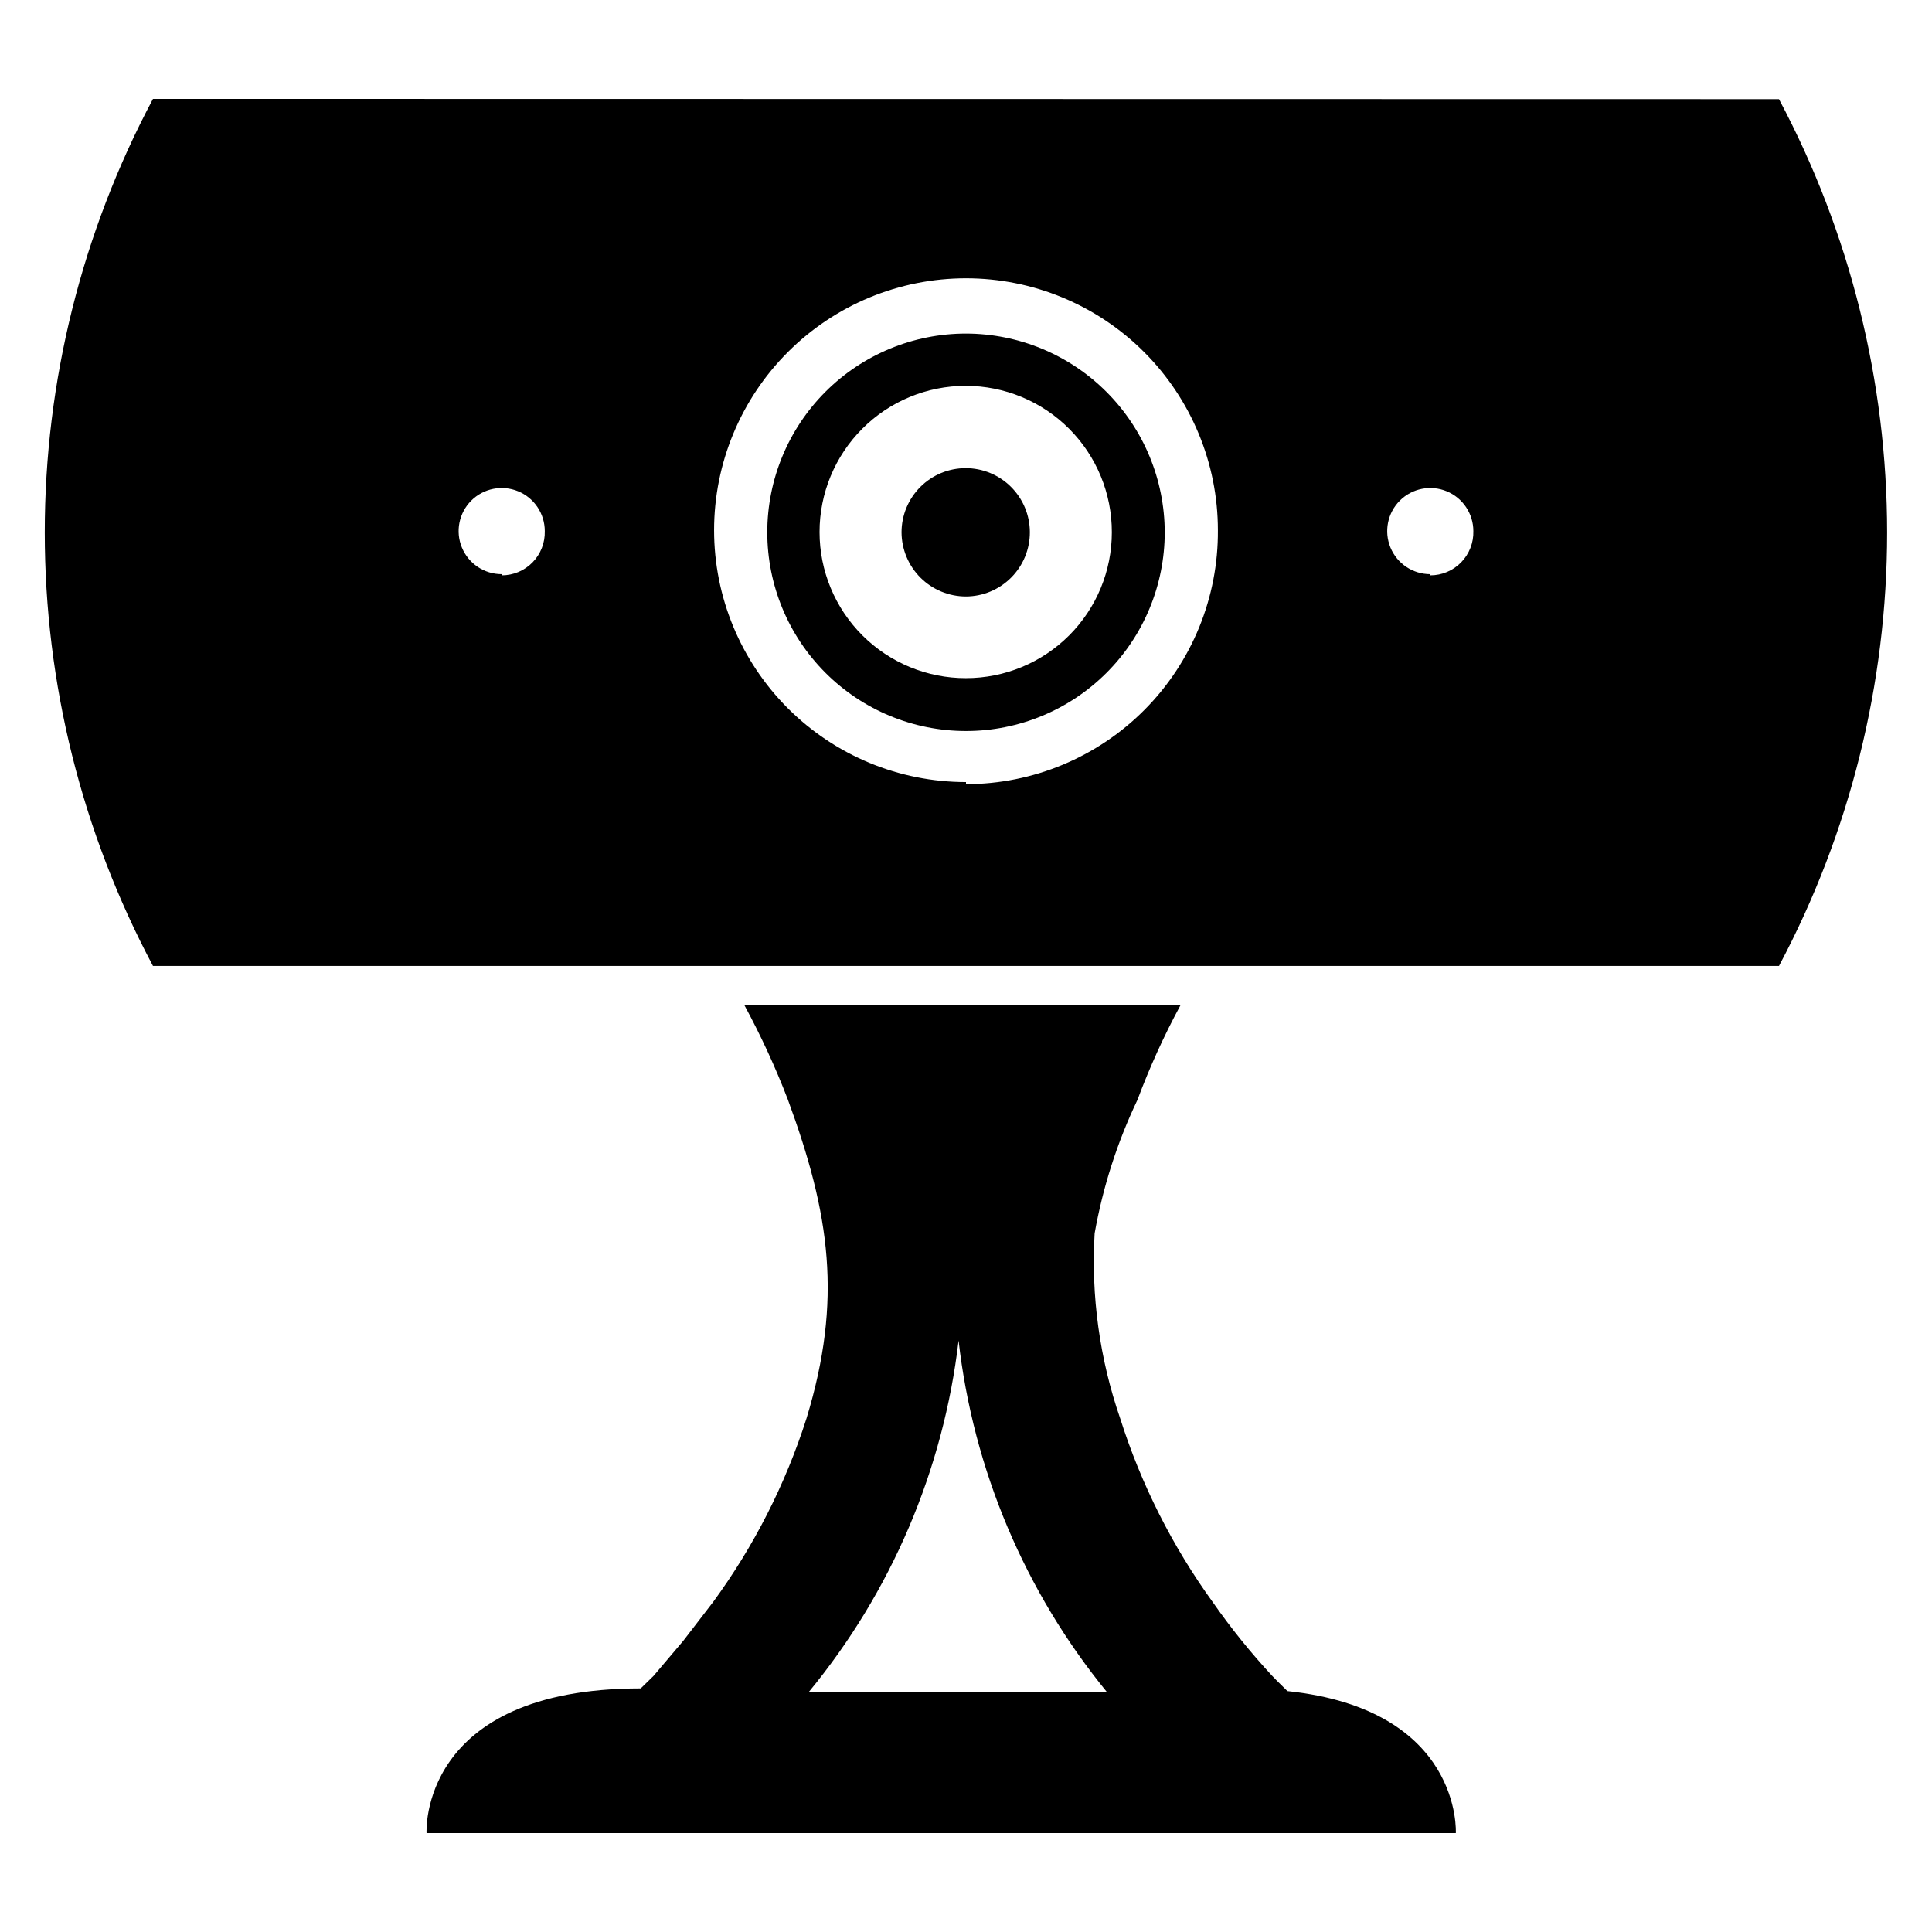
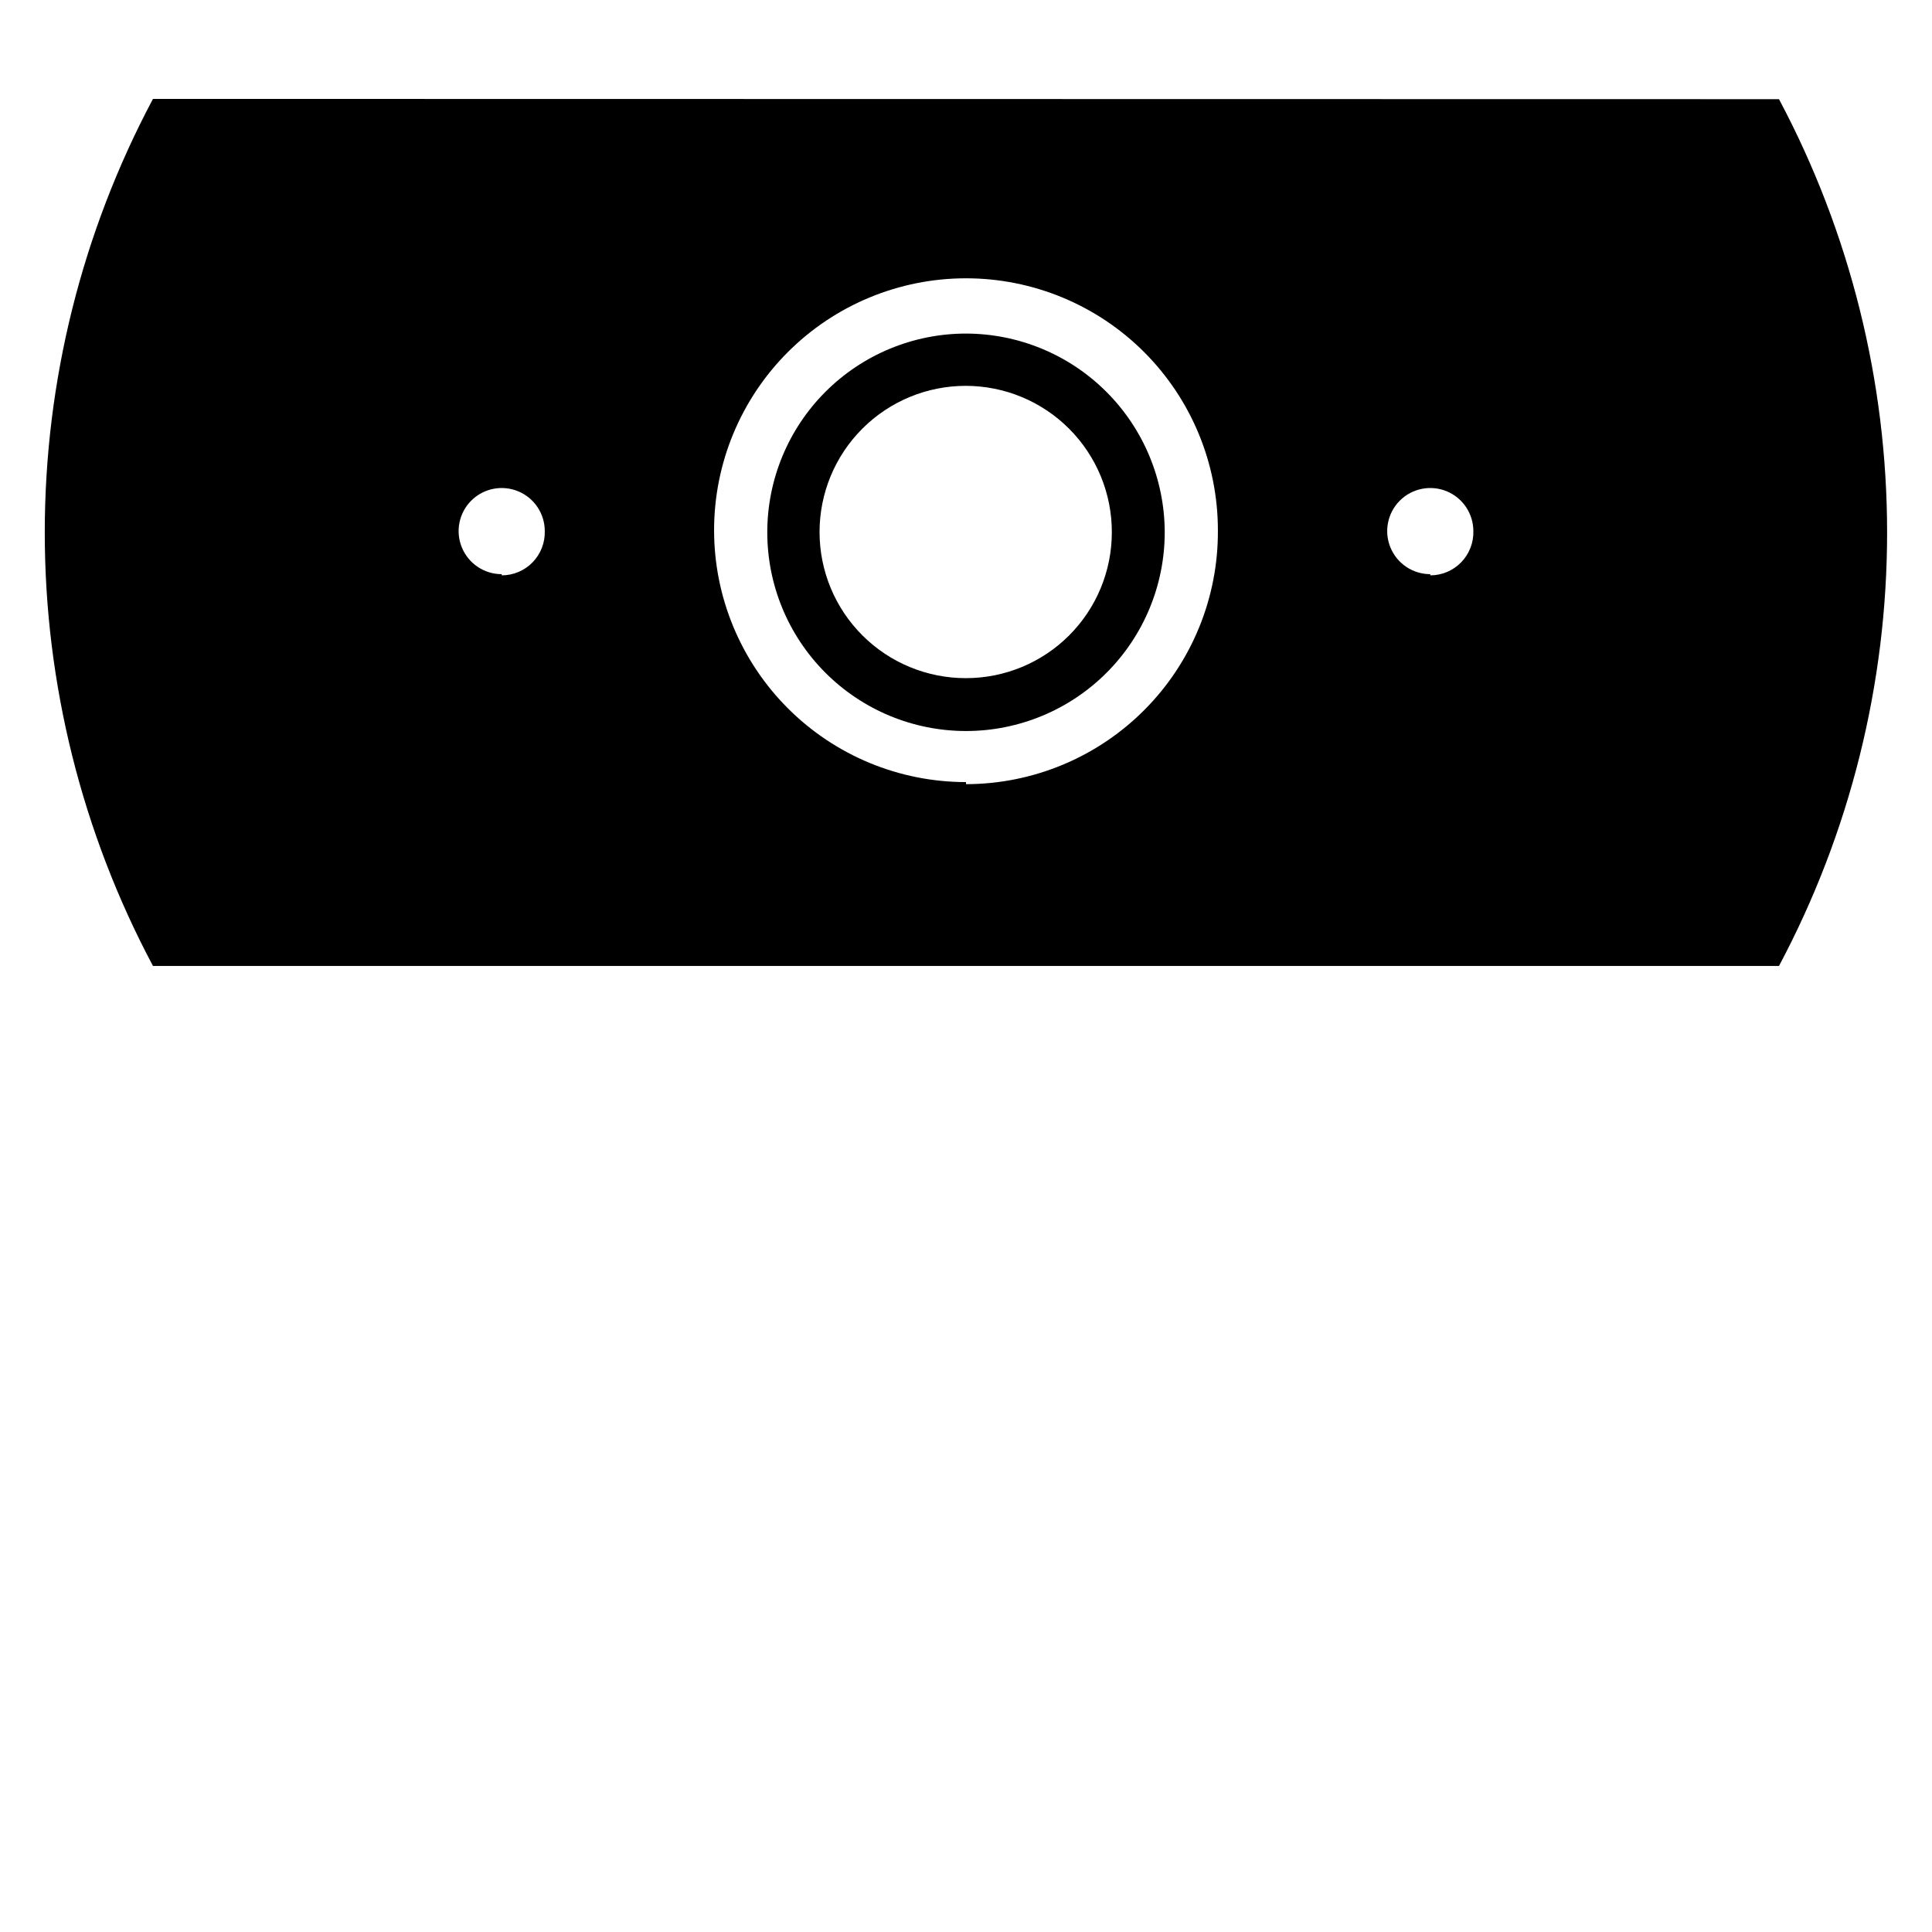
<svg xmlns="http://www.w3.org/2000/svg" fill="#000000" width="800px" height="800px" version="1.1" viewBox="144 144 512 512">
  <g>
-     <path d="m400 302.07c4.504-0.02 8.816-1.828 11.988-5.027 3.176-3.195 4.949-7.523 4.934-12.027-0.012-4.508-1.812-8.82-5.008-12-3.191-3.18-7.516-4.957-12.02-4.953-4.508 0.008-8.824 1.801-12.008 4.992-3.184 3.188-4.969 7.508-4.969 12.012 0.02 4.516 1.828 8.844 5.027 12.027 3.203 3.188 7.535 4.977 12.055 4.977z" />
    <path d="m184.54 170.21c-18.828 35.367-28.676 74.824-28.676 114.89 0 40.07 9.848 79.523 28.676 114.89h430.91c18.812-35.359 28.652-74.801 28.652-114.86 0-40.051-9.84-79.492-28.652-114.85zm92.418 125.95h-0.004c-4.613 0-8.777-2.781-10.543-7.047-1.77-4.266-0.789-9.176 2.473-12.441 3.266-3.262 8.176-4.238 12.441-2.473s7.047 5.93 7.047 10.547c0.082 3.078-1.082 6.066-3.231 8.273-2.152 2.211-5.102 3.457-8.188 3.453zm123.04 55.105v-0.004c-17.707 0-34.684-7.031-47.203-19.551s-19.555-29.5-19.555-47.203 7.035-34.684 19.555-47.203 29.496-19.551 47.203-19.551c17.703 0 34.684 7.031 47.203 19.551 12.516 12.52 19.551 29.5 19.551 47.203 0.125 17.793-6.852 34.902-19.379 47.535-12.531 12.637-29.582 19.75-47.375 19.77zm123.04-55.105c-4.617 0-8.781-2.781-10.547-7.047-1.766-4.266-0.789-9.176 2.477-12.441 3.262-3.262 8.172-4.238 12.438-2.473s7.047 5.93 7.047 10.547c0.086 3.078-1.082 6.066-3.231 8.273-2.148 2.211-5.102 3.457-8.184 3.453z" />
    <path d="m400 232.4c-13.969 0-27.363 5.551-37.242 15.426-9.875 9.875-15.422 23.273-15.422 37.238 0 13.969 5.547 27.363 15.422 37.238 9.879 9.879 23.273 15.426 37.242 15.426 13.965 0 27.359-5.547 37.238-15.426 9.875-9.875 15.426-23.27 15.426-37.238-0.023-13.961-5.578-27.344-15.449-37.215-9.871-9.871-23.254-15.426-37.215-15.449zm0 91.316c-10.281 0.02-20.148-4.047-27.43-11.309-7.281-7.258-11.375-17.113-11.379-27.395-0.008-10.281 4.07-20.145 11.344-27.414 7.269-7.269 17.129-11.352 27.41-11.344 10.281 0.008 20.137 4.102 27.398 11.383 7.258 7.277 11.328 17.145 11.305 27.426 0 10.25-4.07 20.082-11.32 27.332-7.246 7.246-17.078 11.32-27.328 11.32z" />
-     <path d="m332.93 568.62-7.871 10.234-7.871 9.289-3.387 3.305c-58.961 0-56.758 38.336-56.758 38.336h272.77s1.812-32.746-44.633-37.629c-1.34-1.34-2.676-2.598-4.016-4.016v0.004c-5.695-6.137-10.953-12.66-15.746-19.523-10.73-14.832-19.02-31.281-24.559-48.727-5.441-15.75-7.742-32.41-6.769-49.043 2.172-12.238 5.984-24.129 11.336-35.348 3.223-8.621 7.035-17.012 11.414-25.109h-115.56c4.363 8.059 8.203 16.395 11.492 24.953 11.18 30.387 14.562 53.059 4.961 84.547-5.582 17.473-13.957 33.93-24.797 48.727zm65.102-69.352c3.902 34.203 17.566 66.559 39.359 93.203h-79.113c21.934-26.602 35.738-58.961 39.754-93.203z" />
  </g>
</svg>